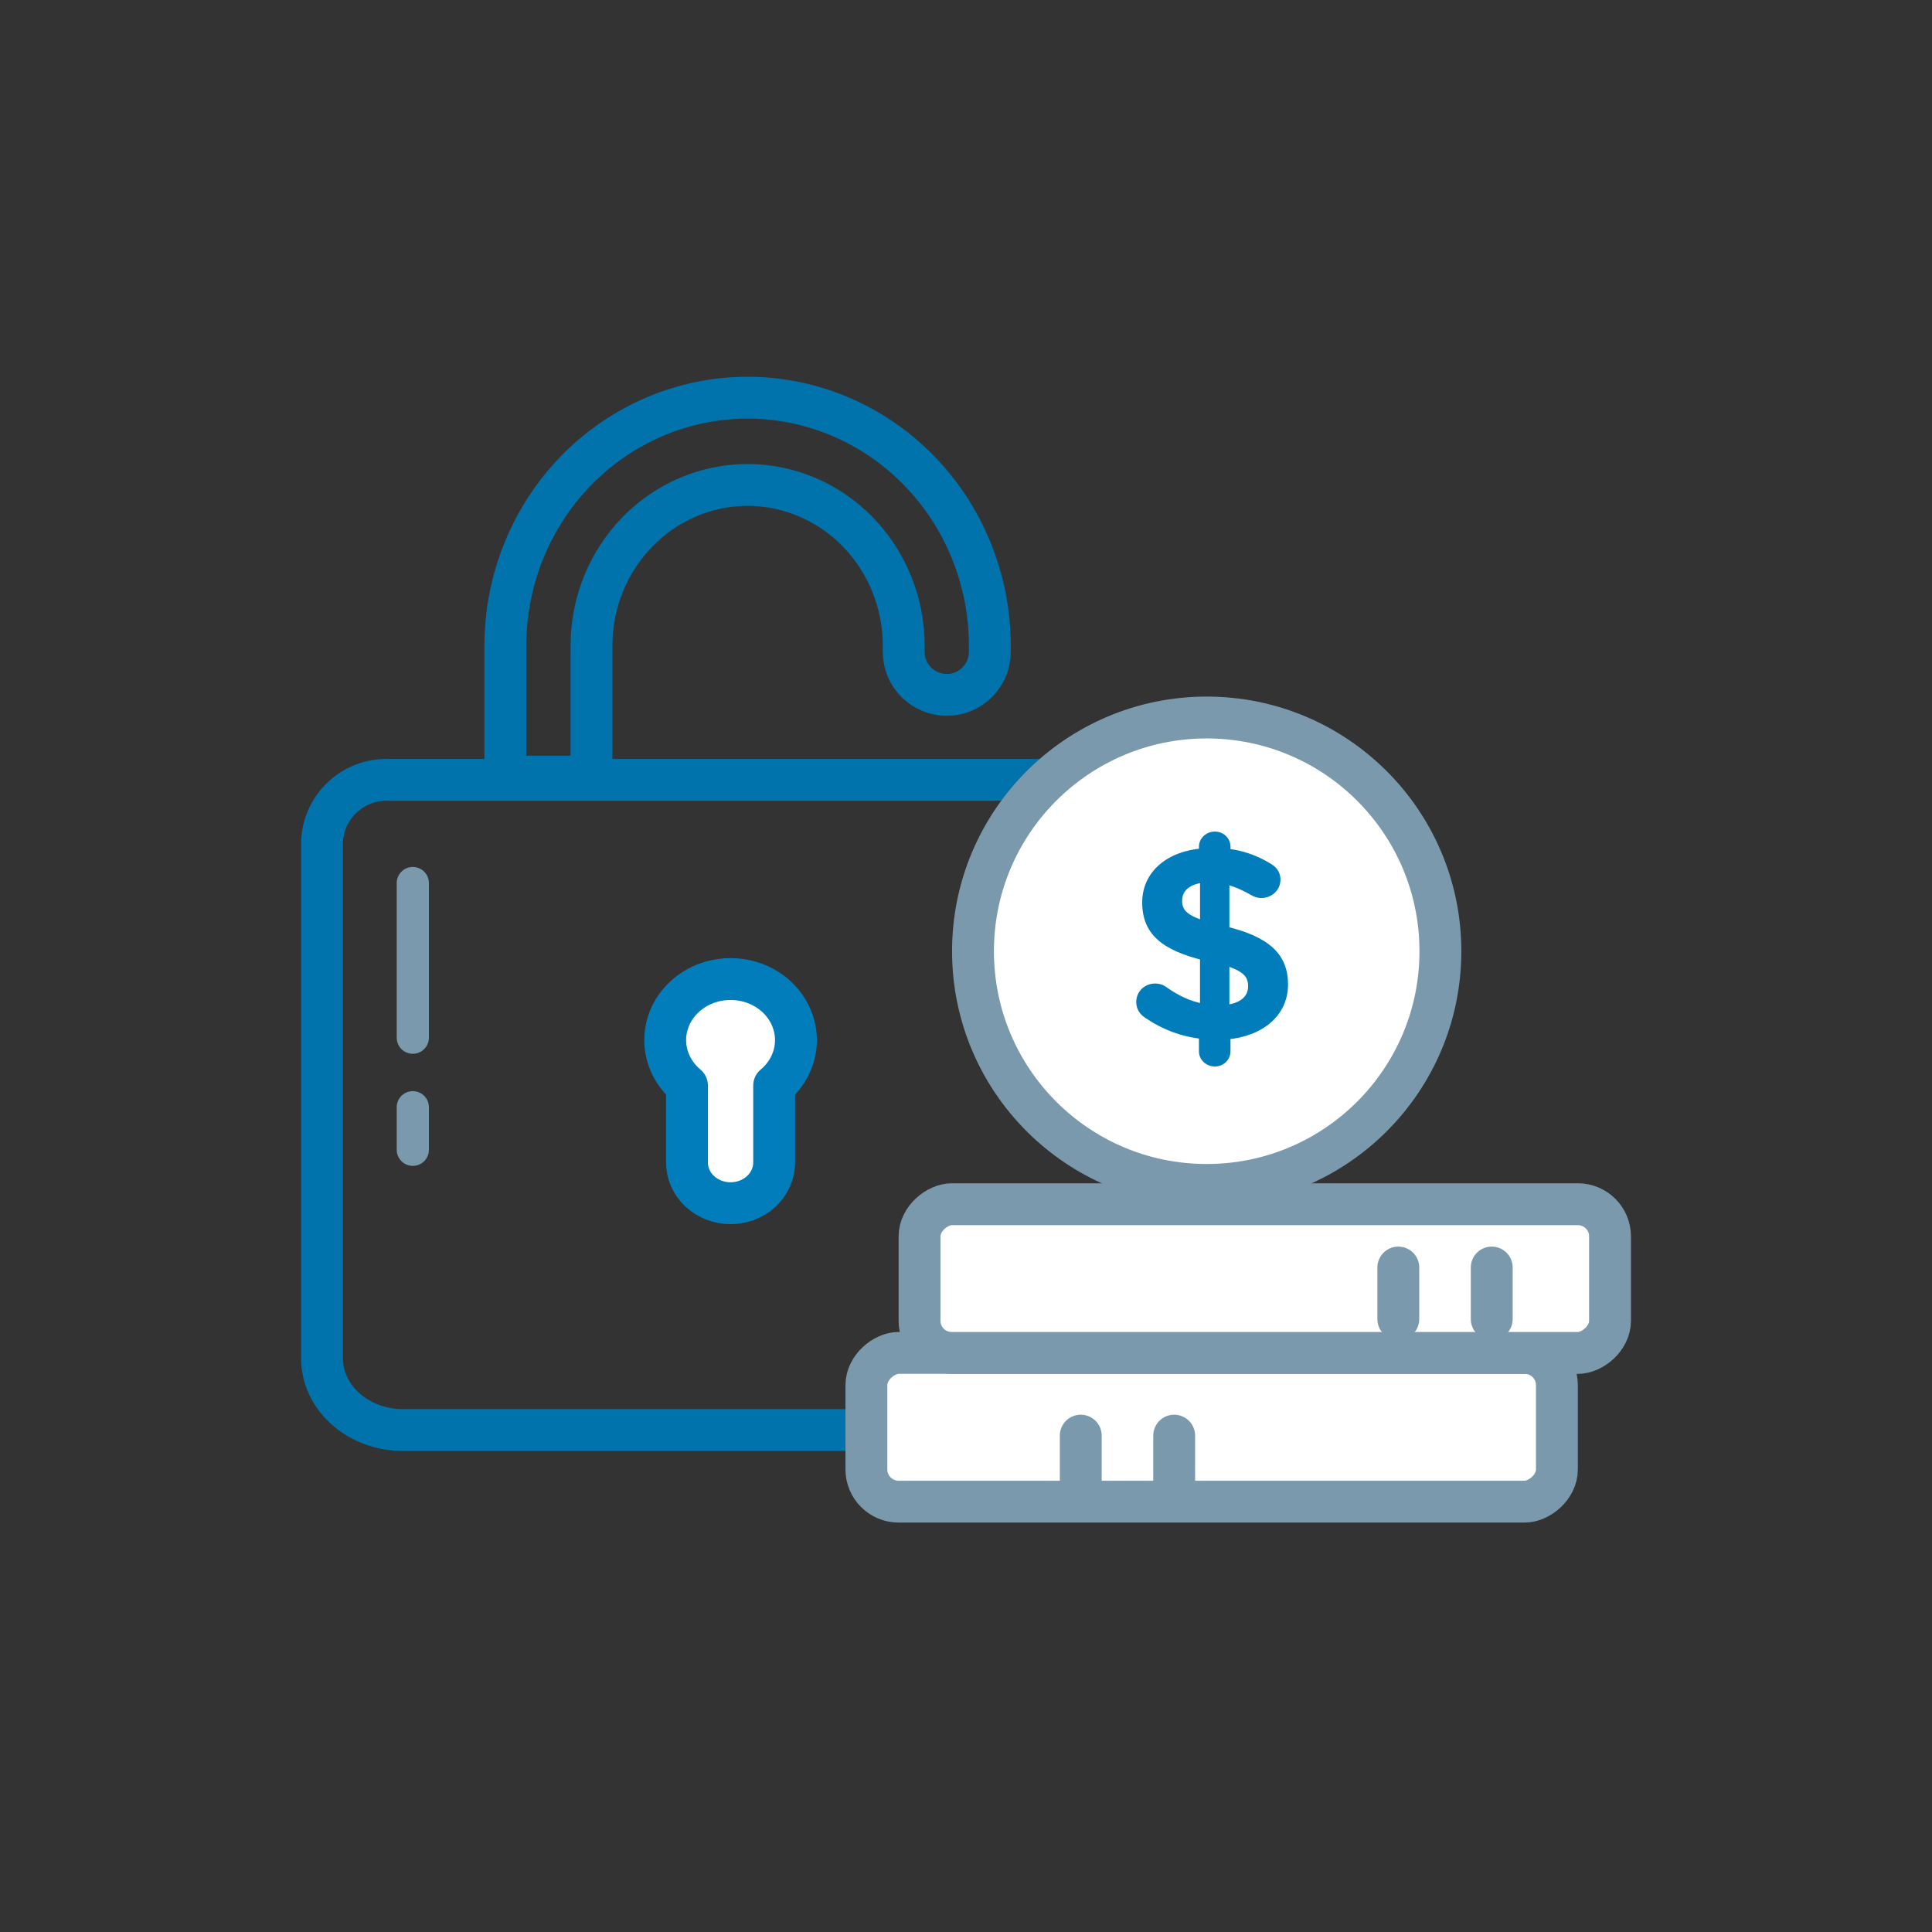
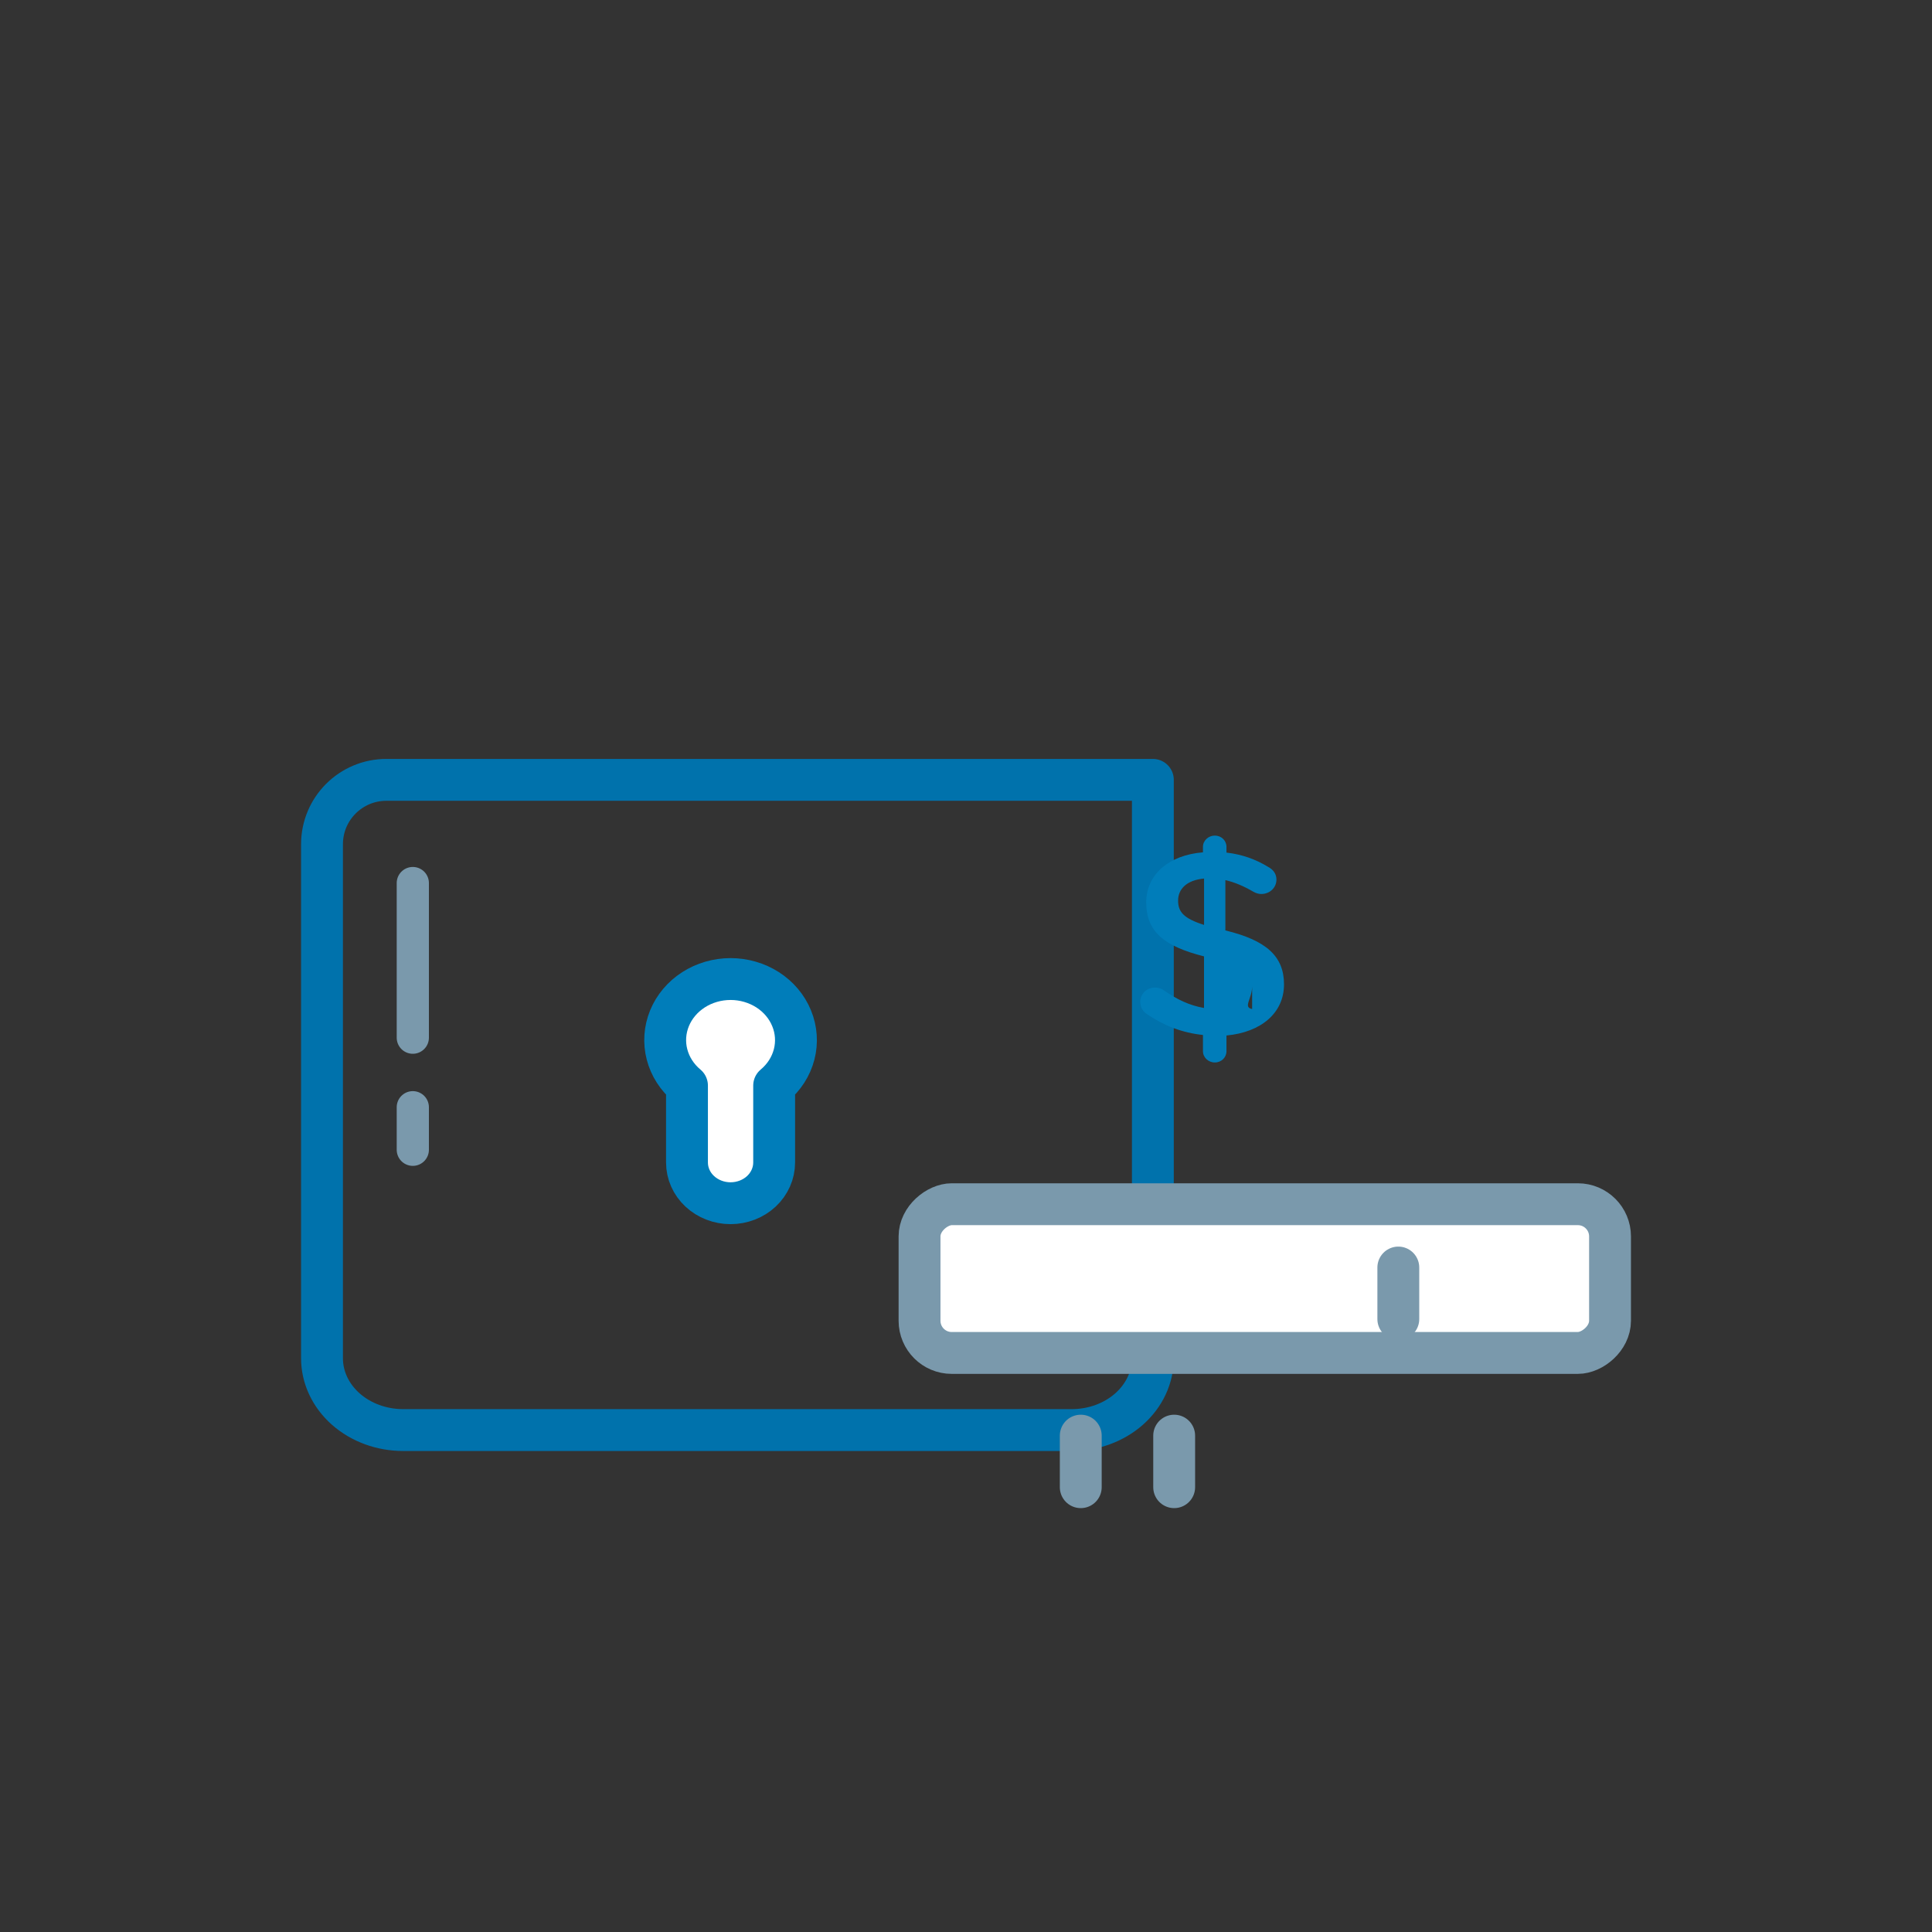
<svg xmlns="http://www.w3.org/2000/svg" width="60" height="60" viewBox="0 0 60 60" fill="none">
  <rect x="0" y="0" width="60" height="60" fill="#333333" stroke="none" />
  <path d="M10 26.219C10 25.114 10.895 24.219 12 24.219H35.803V42.182C35.803 42.774 35.537 43.341 35.065 43.759C34.592 44.177 33.951 44.412 33.282 44.412H12.521C11.852 44.412 11.211 44.177 10.738 43.759C10.266 43.341 10 42.774 10 42.182V26.219Z" stroke="#0072AC" stroke-width="1.3" stroke-linecap="round" stroke-linejoin="round" />
-   <path d="M17.719 24.118H18.369V23.468V20.046C18.37 18.719 18.886 17.45 19.796 16.516C20.707 15.583 21.937 15.061 23.217 15.06C24.497 15.061 25.728 15.583 26.638 16.516C27.548 17.45 28.064 18.718 28.066 20.045C28.066 20.045 28.066 20.045 28.066 20.045C28.066 20.046 28.066 20.046 28.066 20.046L28.066 20.243C28.066 20.982 28.664 21.58 29.403 21.58C30.141 21.58 30.74 20.982 30.74 20.243V20.045L30.74 20.045C30.738 18.01 29.948 16.056 28.54 14.612C27.131 13.168 25.218 12.352 23.218 12.35L23.216 12.35C21.217 12.352 19.303 13.168 17.894 14.612C16.486 16.056 15.696 18.01 15.694 20.045V20.045V23.468V24.118H16.344H17.719Z" stroke="#0072AC" stroke-width="1.3" stroke-miterlimit="10" />
  <path d="M21.335 33.714V36.103C21.335 36.438 21.477 36.76 21.731 36.997C21.985 37.234 22.329 37.367 22.688 37.367C23.047 37.367 23.392 37.234 23.646 36.997C23.899 36.76 24.042 36.438 24.042 36.103V33.714C24.349 33.458 24.565 33.121 24.662 32.748C24.759 32.375 24.732 31.983 24.585 31.625C24.439 31.266 24.179 30.957 23.84 30.739C23.501 30.522 23.1 30.405 22.688 30.405C22.277 30.405 21.875 30.522 21.537 30.739C21.198 30.957 20.938 31.266 20.791 31.625C20.645 31.983 20.618 32.375 20.715 32.748C20.812 33.121 21.028 33.458 21.335 33.714Z" fill="white" stroke="#007DBA" stroke-width="1.3" stroke-linecap="round" stroke-linejoin="round" />
  <line x1="12.82" y1="27.424" x2="12.82" y2="32.226" stroke="#7A99AC" stroke-linecap="round" />
  <line x1="12.82" y1="34.386" x2="12.82" y2="35.707" stroke="#7A99AC" stroke-linecap="round" />
-   <rect x="26.907" y="46.635" width="4.619" height="21.444" rx="1" transform="rotate(-90 26.907 46.635)" fill="white" stroke="#7A99AC" stroke-width="1.3" />
  <rect x="28.557" y="42.017" width="4.619" height="21.444" rx="1" transform="rotate(-90 28.557 42.017)" fill="white" stroke="#7A99AC" stroke-width="1.3" />
-   <circle cx="37.475" cy="29.541" r="7.258" fill="white" stroke="#7A99AC" stroke-width="1.3" />
-   <path fill-rule="evenodd" clip-rule="evenodd" d="M37.359 26.299C37.359 26.104 37.527 25.95 37.728 25.95C37.929 25.95 38.089 26.104 38.089 26.299V26.478C38.584 26.535 39.004 26.69 39.39 26.926C39.524 26.999 39.641 27.121 39.641 27.317C39.641 27.569 39.432 27.764 39.171 27.764C39.087 27.764 39.004 27.74 38.92 27.691C38.626 27.52 38.341 27.398 38.055 27.333V28.895C39.331 29.204 39.876 29.701 39.876 30.571C39.876 31.466 39.155 32.06 38.089 32.158V32.646C38.089 32.842 37.929 32.996 37.728 32.996C37.527 32.996 37.359 32.842 37.359 32.646V32.142C36.73 32.077 36.151 31.857 35.639 31.507C35.496 31.418 35.412 31.287 35.412 31.116C35.412 30.864 35.614 30.669 35.874 30.669C35.974 30.669 36.075 30.701 36.151 30.759C36.545 31.035 36.931 31.222 37.392 31.304V29.701C36.167 29.391 35.597 28.944 35.597 28.024C35.597 27.154 36.31 26.552 37.359 26.47V26.299ZM38.886 30.628C38.886 30.27 38.701 30.051 38.055 29.855V31.336C38.592 31.279 38.886 31.019 38.886 30.628ZM37.393 28.724C36.747 28.52 36.587 28.309 36.587 27.967C36.587 27.609 36.856 27.332 37.393 27.284V28.724Z" fill="#007DBA" />
-   <path d="M38.089 26.478H37.964V26.59L38.075 26.603L38.089 26.478ZM39.39 26.926L39.324 27.033L39.33 27.036L39.39 26.926ZM38.92 27.691L38.857 27.799L38.92 27.691ZM38.055 27.333L38.083 27.211L37.93 27.176V27.333H38.055ZM38.055 28.895H37.93V28.993L38.026 29.017L38.055 28.895ZM38.089 32.158L38.078 32.034L37.964 32.044V32.158H38.089ZM37.359 32.142H37.484V32.029L37.372 32.017L37.359 32.142ZM35.639 31.507L35.709 31.404L35.705 31.401L35.639 31.507ZM36.151 30.759L36.075 30.858L36.079 30.861L36.151 30.759ZM37.392 31.304L37.371 31.427L37.517 31.453V31.304H37.392ZM37.392 29.701H37.517V29.603L37.423 29.579L37.392 29.701ZM37.359 26.47L37.369 26.595L37.484 26.586V26.47H37.359ZM38.055 29.855L38.091 29.736L37.93 29.687V29.855H38.055ZM38.055 31.336H37.93V31.475L38.068 31.461L38.055 31.336ZM37.393 28.724L37.355 28.843L37.518 28.894V28.724H37.393ZM37.393 27.284H37.518V27.147L37.382 27.159L37.393 27.284ZM37.728 25.825C37.465 25.825 37.234 26.028 37.234 26.299H37.484C37.484 26.18 37.588 26.075 37.728 26.075V25.825ZM38.214 26.299C38.214 26.031 37.995 25.825 37.728 25.825V26.075C37.864 26.075 37.964 26.177 37.964 26.299H38.214ZM38.214 26.478V26.299H37.964V26.478H38.214ZM39.455 26.819C39.054 26.574 38.617 26.413 38.103 26.354L38.075 26.603C38.551 26.657 38.953 26.806 39.324 27.033L39.455 26.819ZM39.766 27.317C39.766 27.06 39.608 26.902 39.45 26.816L39.33 27.036C39.44 27.096 39.516 27.183 39.516 27.317H39.766ZM39.171 27.889C39.494 27.889 39.766 27.644 39.766 27.317H39.516C39.516 27.493 39.369 27.639 39.171 27.639V27.889ZM38.857 27.799C38.957 27.857 39.062 27.889 39.171 27.889V27.639C39.113 27.639 39.05 27.622 38.983 27.583L38.857 27.799ZM38.028 27.455C38.297 27.516 38.571 27.633 38.857 27.799L38.983 27.583C38.681 27.407 38.384 27.279 38.083 27.211L38.028 27.455ZM38.18 28.895V27.333H37.93V28.895H38.18ZM40.001 30.571C40.001 30.106 39.854 29.729 39.529 29.431C39.21 29.138 38.73 28.93 38.085 28.774L38.026 29.017C38.656 29.169 39.087 29.364 39.36 29.615C39.626 29.86 39.751 30.166 39.751 30.571H40.001ZM38.1 32.282C38.652 32.232 39.126 32.052 39.464 31.758C39.805 31.462 40.001 31.056 40.001 30.571H39.751C39.751 30.982 39.587 31.32 39.3 31.569C39.011 31.821 38.591 31.986 38.078 32.034L38.1 32.282ZM38.214 32.646V32.158H37.964V32.646H38.214ZM37.728 33.121C37.995 33.121 38.214 32.914 38.214 32.646H37.964C37.964 32.769 37.864 32.871 37.728 32.871V33.121ZM37.234 32.646C37.234 32.918 37.465 33.121 37.728 33.121V32.871C37.588 32.871 37.484 32.765 37.484 32.646H37.234ZM37.234 32.142V32.646H37.484V32.142H37.234ZM35.568 31.61C36.096 31.971 36.695 32.199 37.346 32.266L37.372 32.017C36.764 31.954 36.205 31.742 35.709 31.404L35.568 31.61ZM35.287 31.116C35.287 31.336 35.398 31.504 35.572 31.613L35.705 31.401C35.593 31.331 35.537 31.238 35.537 31.116H35.287ZM35.874 30.544C35.548 30.544 35.287 30.792 35.287 31.116H35.537C35.537 30.937 35.679 30.794 35.874 30.794V30.544ZM36.226 30.659C36.127 30.584 36 30.544 35.874 30.544V30.794C35.949 30.794 36.023 30.819 36.075 30.858L36.226 30.659ZM37.414 31.18C36.975 31.103 36.606 30.925 36.222 30.656L36.079 30.861C36.484 31.145 36.887 31.341 37.371 31.427L37.414 31.18ZM37.267 29.701V31.304H37.517V29.701H37.267ZM35.472 28.024C35.472 28.514 35.626 28.892 35.952 29.184C36.27 29.471 36.744 29.666 37.362 29.822L37.423 29.579C36.816 29.426 36.391 29.243 36.119 28.998C35.853 28.76 35.722 28.454 35.722 28.024H35.472ZM37.349 26.346C36.804 26.388 36.336 26.566 36.002 26.857C35.666 27.15 35.472 27.552 35.472 28.024H35.722C35.722 27.626 35.884 27.292 36.167 27.046C36.452 26.797 36.865 26.634 37.369 26.595L37.349 26.346ZM37.234 26.299V26.47H37.484V26.299H37.234ZM38.019 29.975C38.337 30.071 38.52 30.168 38.625 30.27C38.723 30.366 38.761 30.475 38.761 30.628H39.011C39.011 30.424 38.956 30.244 38.8 30.091C38.651 29.946 38.42 29.835 38.091 29.736L38.019 29.975ZM38.18 31.336V29.855H37.93V31.336H38.18ZM38.761 30.628C38.761 30.789 38.702 30.916 38.59 31.013C38.475 31.112 38.295 31.185 38.042 31.212L38.068 31.461C38.353 31.43 38.587 31.345 38.753 31.202C38.923 31.056 39.011 30.858 39.011 30.628H38.761ZM36.462 27.967C36.462 28.161 36.509 28.335 36.659 28.486C36.802 28.629 37.028 28.74 37.355 28.843L37.431 28.605C37.112 28.505 36.935 28.408 36.837 28.309C36.746 28.218 36.712 28.115 36.712 27.967H36.462ZM37.382 27.159C37.095 27.185 36.865 27.273 36.706 27.416C36.544 27.561 36.462 27.754 36.462 27.967H36.712C36.712 27.822 36.766 27.698 36.872 27.603C36.981 27.506 37.154 27.431 37.404 27.408L37.382 27.159ZM37.518 28.724V27.284H37.268V28.724H37.518Z" fill="#007DBA" />
-   <line x1="46.327" y1="39.364" x2="46.327" y2="40.965" stroke="#7A99AC" stroke-width="1.3" stroke-linecap="round" />
+   <path fill-rule="evenodd" clip-rule="evenodd" d="M37.359 26.299C37.359 26.104 37.527 25.95 37.728 25.95C37.929 25.95 38.089 26.104 38.089 26.299V26.478C38.584 26.535 39.004 26.69 39.39 26.926C39.524 26.999 39.641 27.121 39.641 27.317C39.641 27.569 39.432 27.764 39.171 27.764C39.087 27.764 39.004 27.74 38.92 27.691C38.626 27.52 38.341 27.398 38.055 27.333V28.895C39.331 29.204 39.876 29.701 39.876 30.571C39.876 31.466 39.155 32.06 38.089 32.158V32.646C38.089 32.842 37.929 32.996 37.728 32.996C37.527 32.996 37.359 32.842 37.359 32.646V32.142C36.73 32.077 36.151 31.857 35.639 31.507C35.496 31.418 35.412 31.287 35.412 31.116C35.412 30.864 35.614 30.669 35.874 30.669C35.974 30.669 36.075 30.701 36.151 30.759C36.545 31.035 36.931 31.222 37.392 31.304V29.701C36.167 29.391 35.597 28.944 35.597 28.024C35.597 27.154 36.31 26.552 37.359 26.47V26.299ZM38.886 30.628V31.336C38.592 31.279 38.886 31.019 38.886 30.628ZM37.393 28.724C36.747 28.52 36.587 28.309 36.587 27.967C36.587 27.609 36.856 27.332 37.393 27.284V28.724Z" fill="#007DBA" />
  <line x1="43.426" y1="39.364" x2="43.426" y2="40.965" stroke="#7A99AC" stroke-width="1.3" stroke-linecap="round" />
  <line x1="36.465" y1="44.585" x2="36.465" y2="46.186" stroke="#7A99AC" stroke-width="1.3" stroke-linecap="round" />
  <line x1="33.564" y1="44.585" x2="33.564" y2="46.186" stroke="#7A99AC" stroke-width="1.3" stroke-linecap="round" />
</svg>